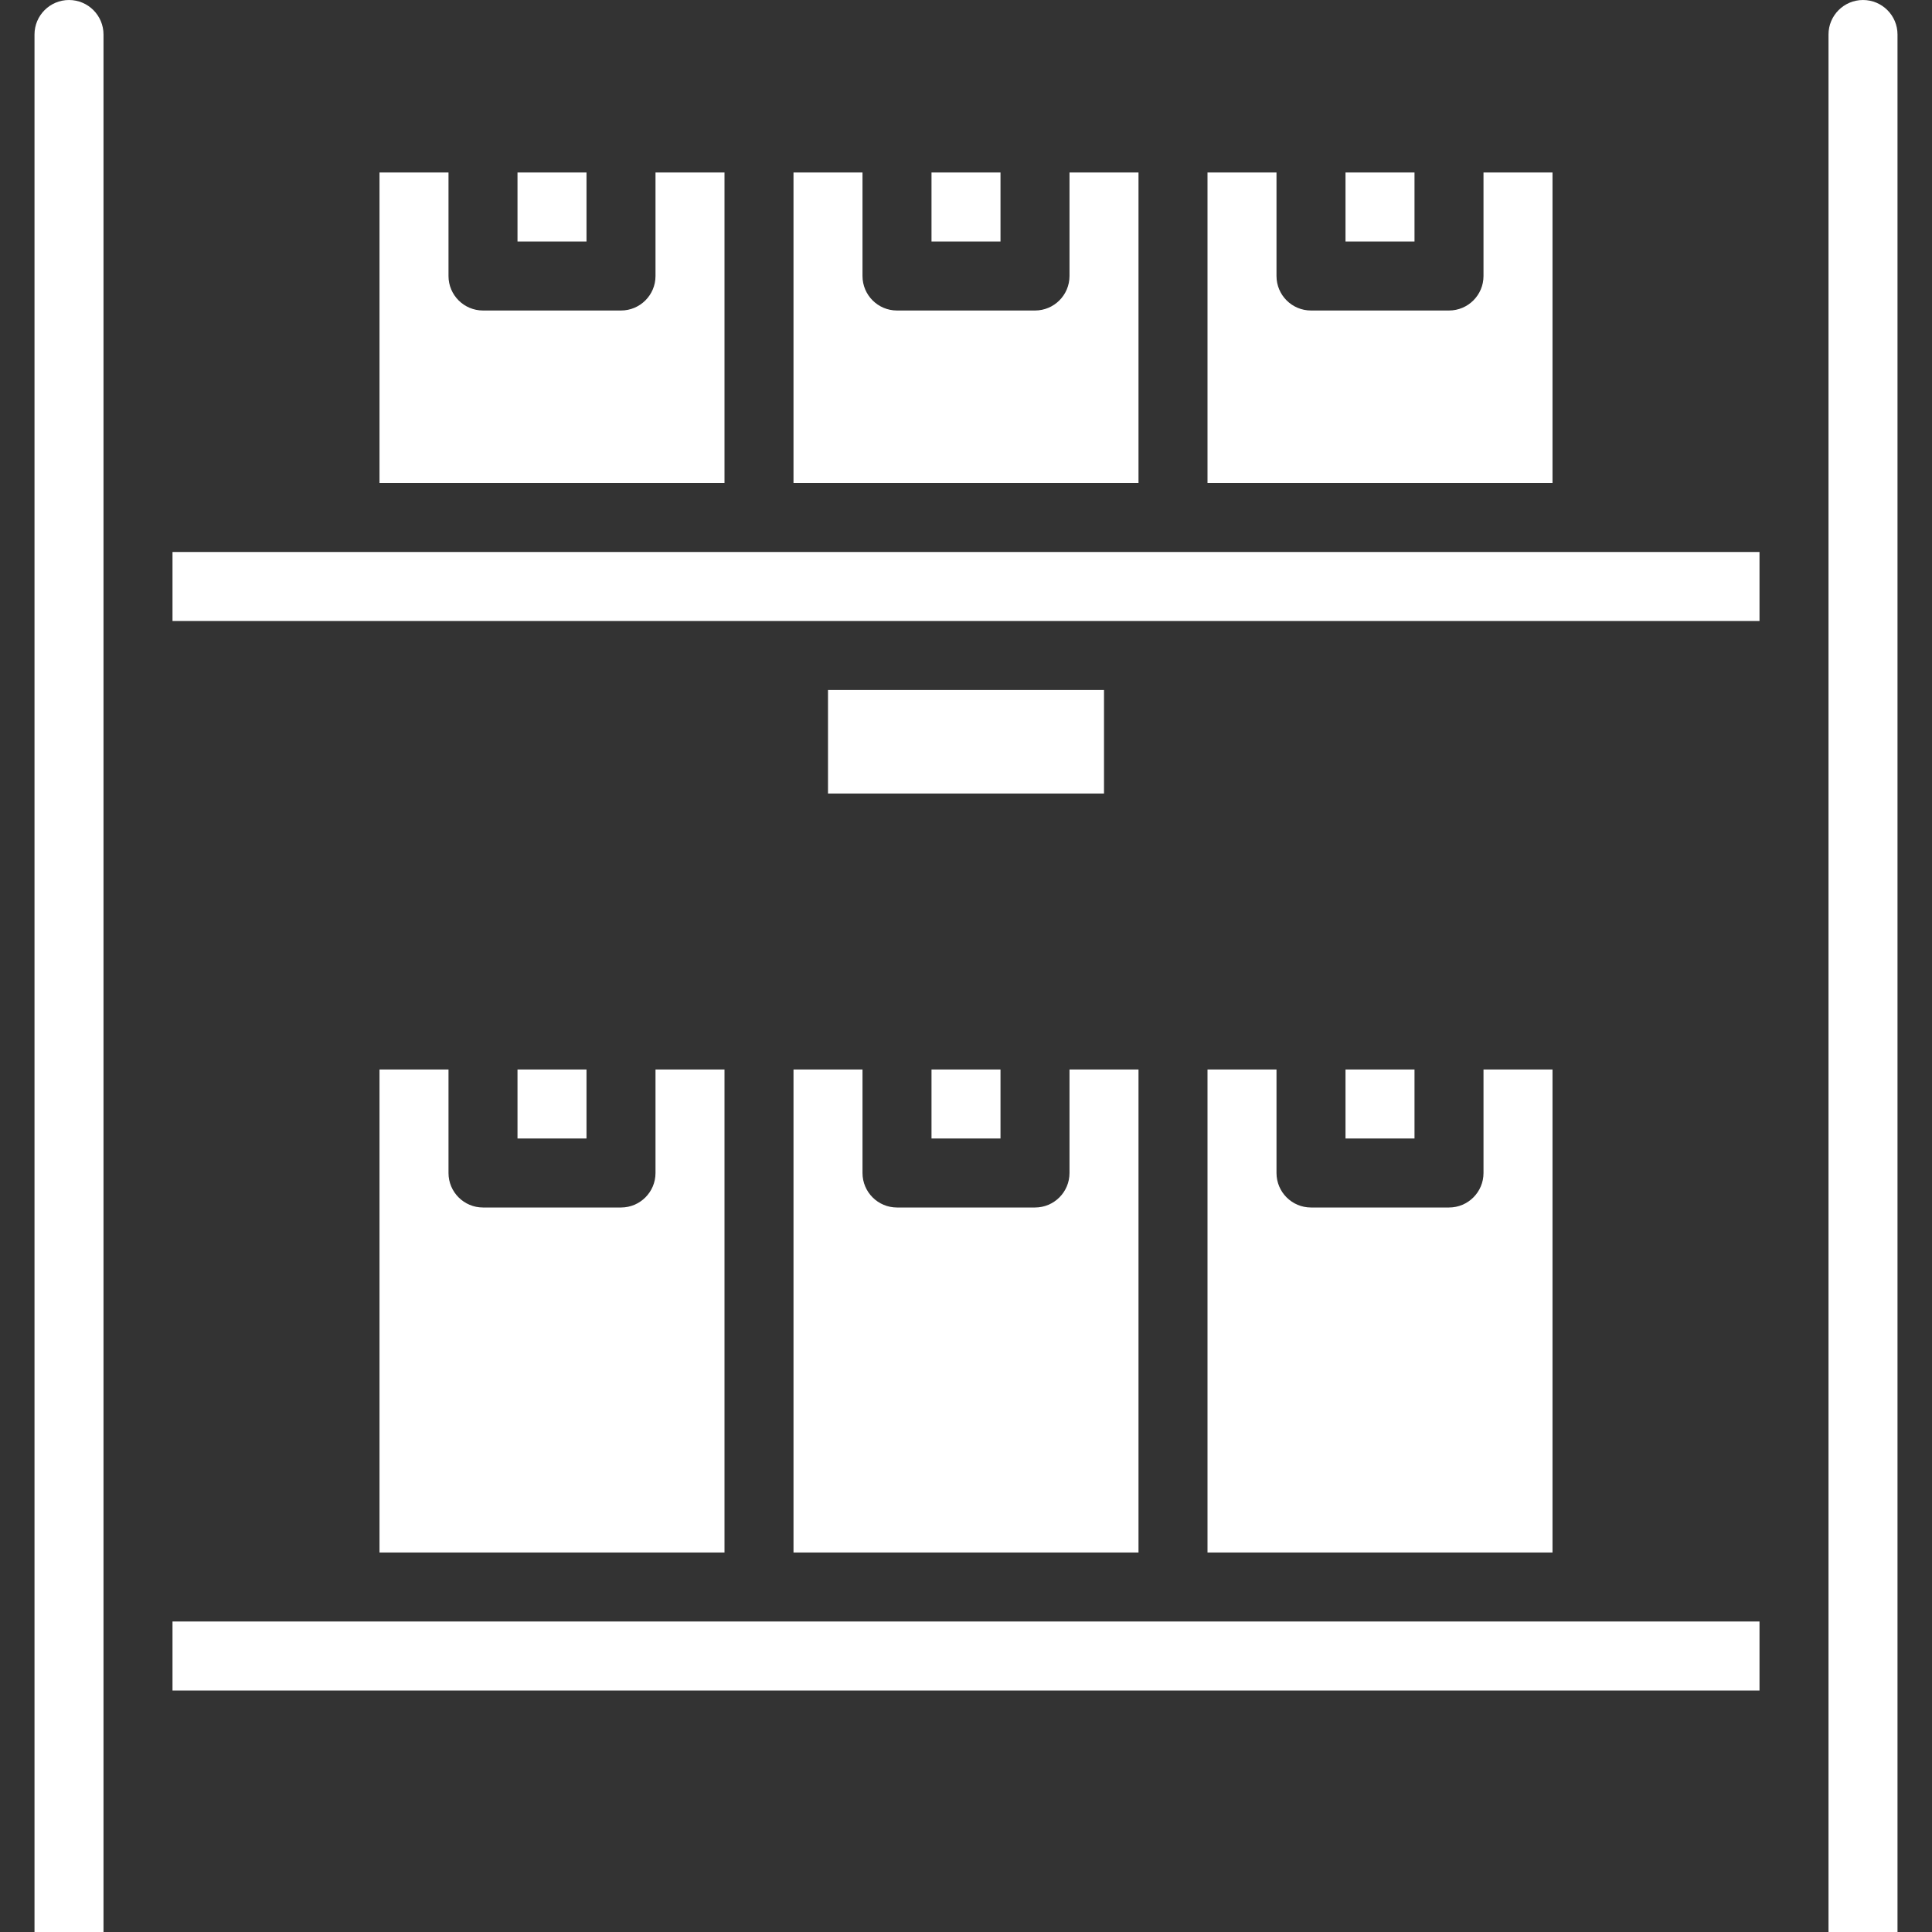
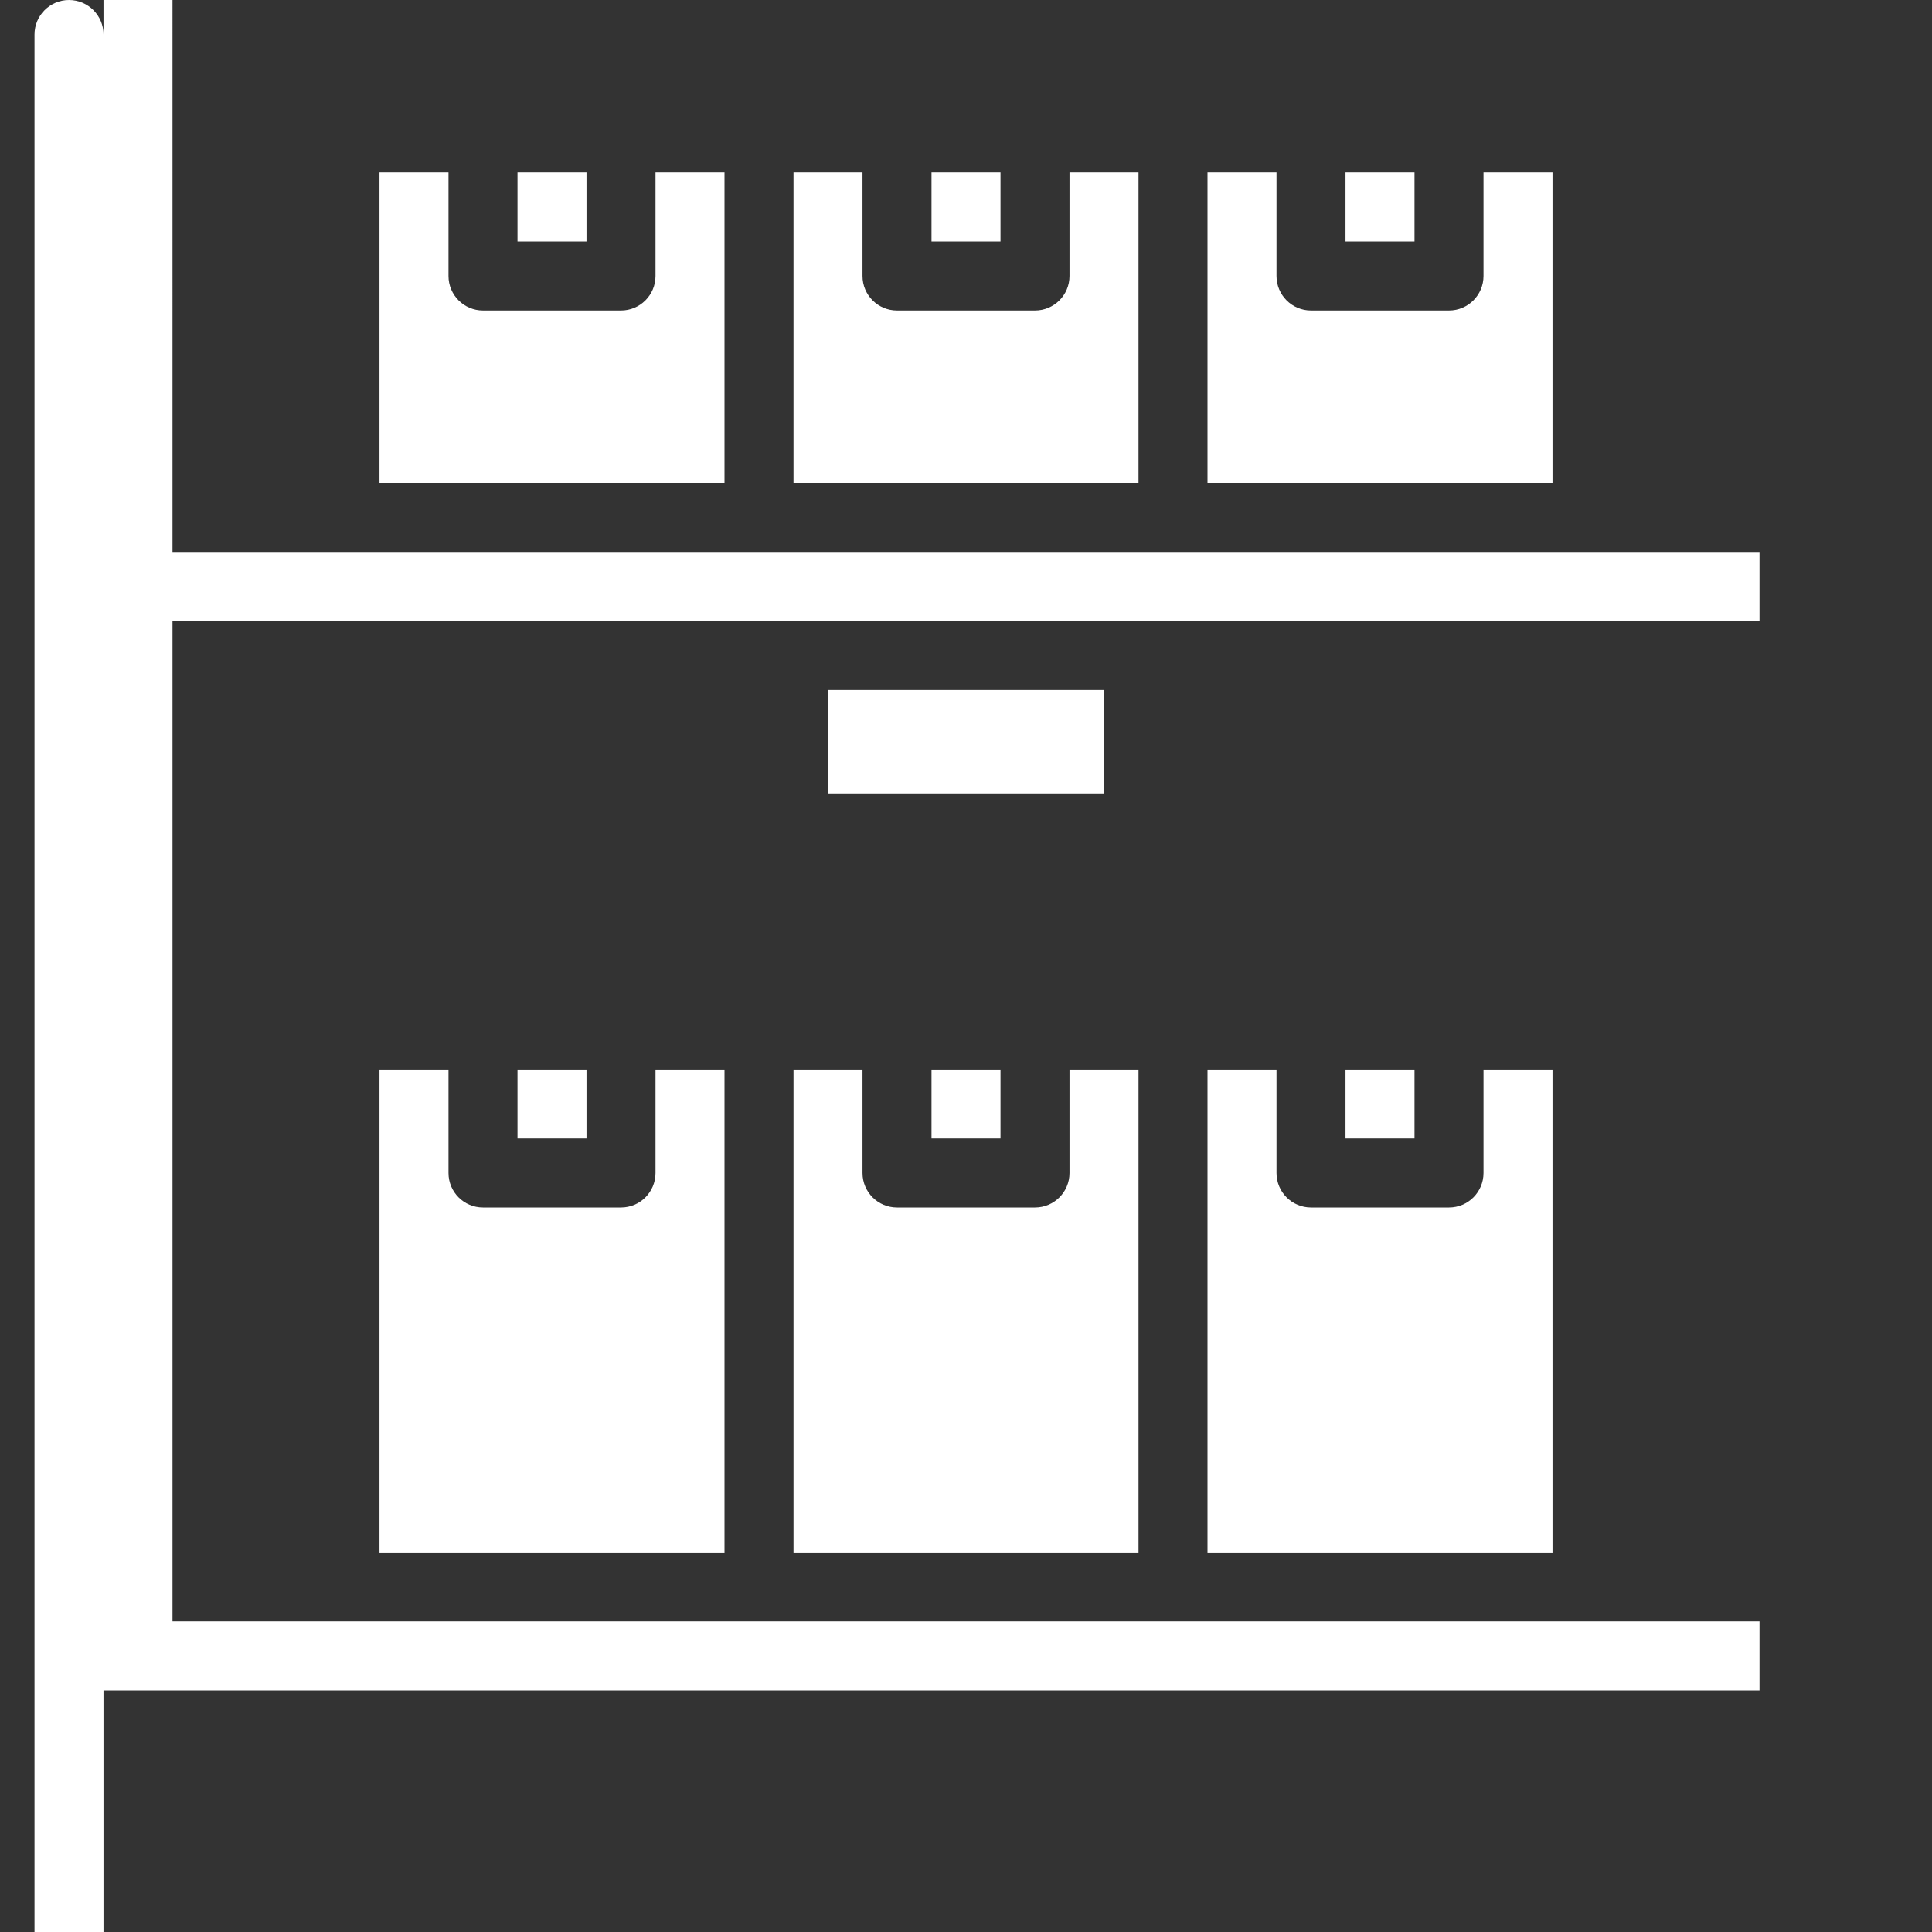
<svg xmlns="http://www.w3.org/2000/svg" height="512px" viewBox="-8 0 448 448" width="512px">
  <rect x="-8" y="0" width="448" height="448" fill="#333333" stroke="none" />
-   <path d="m176 360v-112h16v24c0 4.418 3.582 8 8 8h32c4.418 0 8-3.582 8-8v-24h16v112zm-96 0v-112h16v24c0 4.418 3.582 8 8 8h32c4.418 0 8-3.582 8-8v-24h16v112zm32-112h16v16h-16zm96 0h16v16h-16zm64 0h16v24c0 4.418 3.582 8 8 8h32c4.418 0 8-3.582 8-8v-24h16v112h-80zm32 0h16v16h-16zm-120-88h64v24h-64zm168-48h-80v-72h16v24c0 4.418 3.582 8 8 8h32c4.418 0 8-3.582 8-8v-24h16zm-32-72v16h-16v-16zm-64 72h-80v-72h16v24c0 4.418 3.582 8 8 8h32c4.418 0 8-3.582 8-8v-24h16zm-32-72v16h-16v-16zm-96 0v16h-16v-16zm-48 0h16v24c0 4.418 3.582 8 8 8h32c4.418 0 8-3.582 8-8v-24h16v72h-80zm320 88v16h-368v-16zm-384 320h-16v-440c0-4.418 3.582-8 8-8s8 3.582 8 8zm16-56v-16h368v16zm400 56h-16v-440c0-4.418 3.582-8 8-8s8 3.582 8 8zm0 0" fill="#FFFFFF" />
+   <path d="m176 360v-112h16v24c0 4.418 3.582 8 8 8h32c4.418 0 8-3.582 8-8v-24h16v112zm-96 0v-112h16v24c0 4.418 3.582 8 8 8h32c4.418 0 8-3.582 8-8v-24h16v112zm32-112h16v16h-16zm96 0h16v16h-16zm64 0h16v24c0 4.418 3.582 8 8 8h32c4.418 0 8-3.582 8-8v-24h16v112h-80zm32 0h16v16h-16zm-120-88h64v24h-64zm168-48h-80v-72h16v24c0 4.418 3.582 8 8 8h32c4.418 0 8-3.582 8-8v-24h16zm-32-72v16h-16v-16zm-64 72h-80v-72h16v24c0 4.418 3.582 8 8 8h32c4.418 0 8-3.582 8-8v-24h16zm-32-72v16h-16v-16zm-96 0v16h-16v-16zm-48 0h16v24c0 4.418 3.582 8 8 8h32c4.418 0 8-3.582 8-8v-24h16v72h-80zm320 88v16h-368v-16zm-384 320h-16v-440c0-4.418 3.582-8 8-8s8 3.582 8 8zm16-56v-16h368v16zh-16v-440c0-4.418 3.582-8 8-8s8 3.582 8 8zm0 0" fill="#FFFFFF" />
</svg>